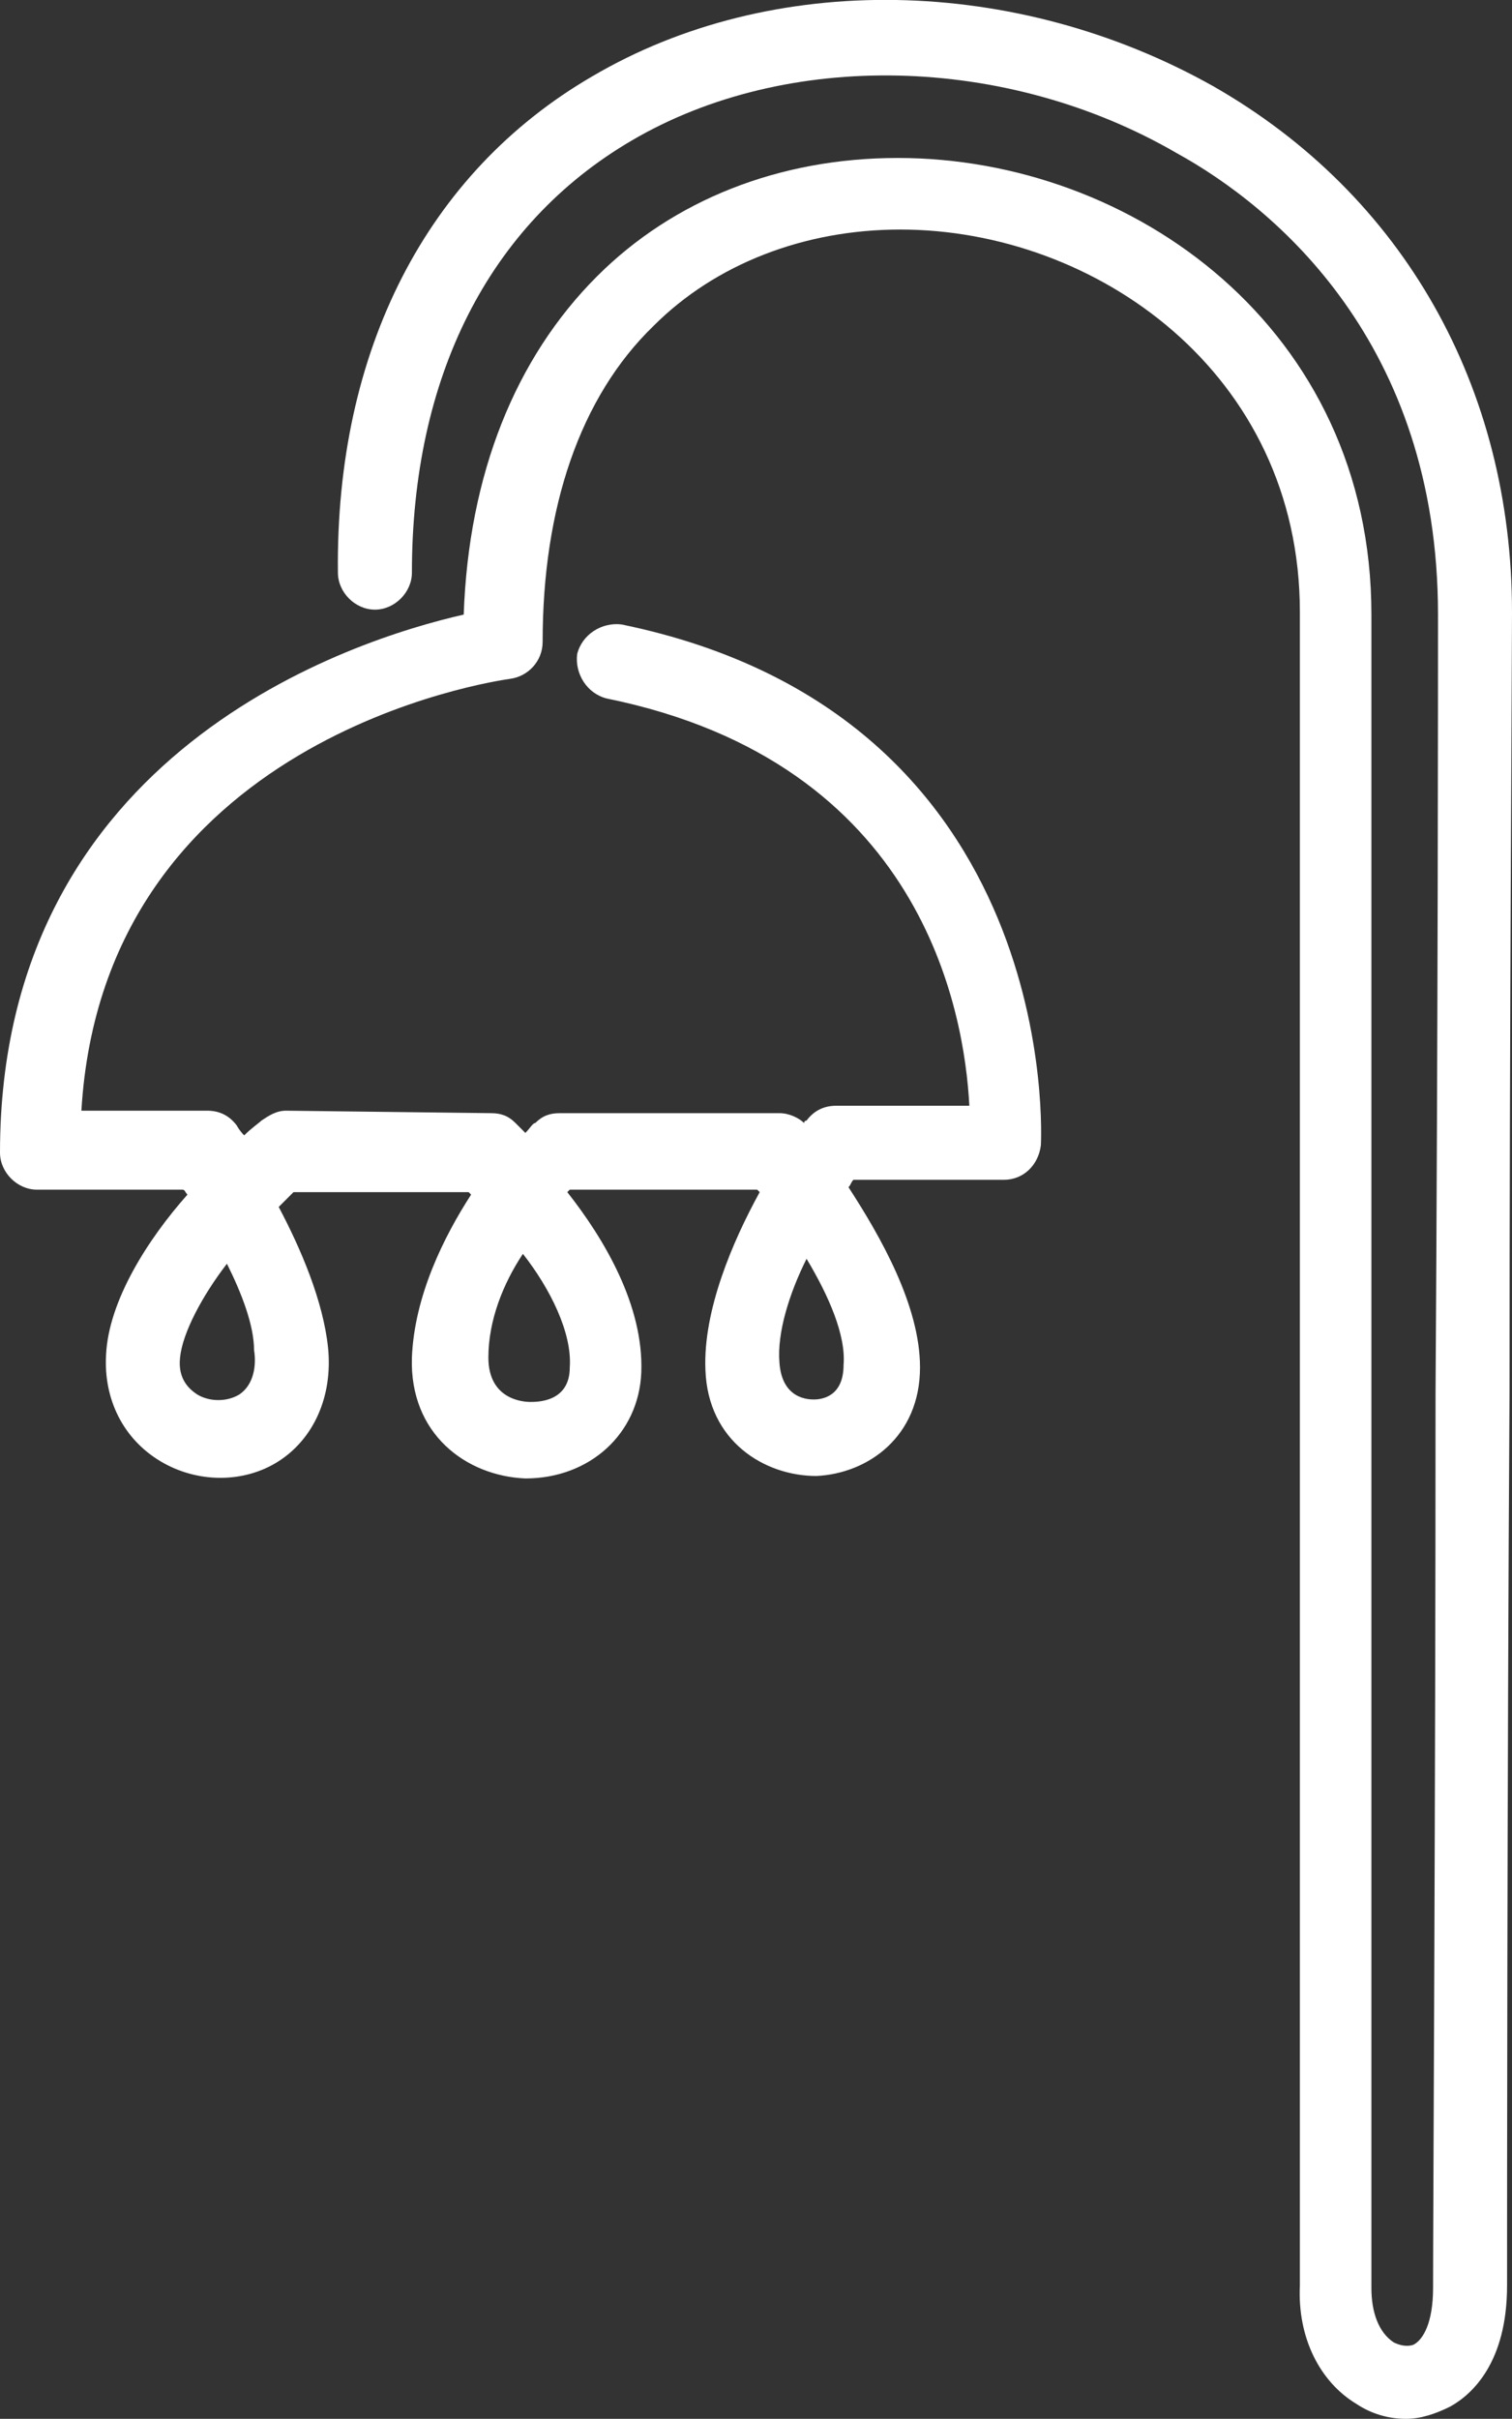
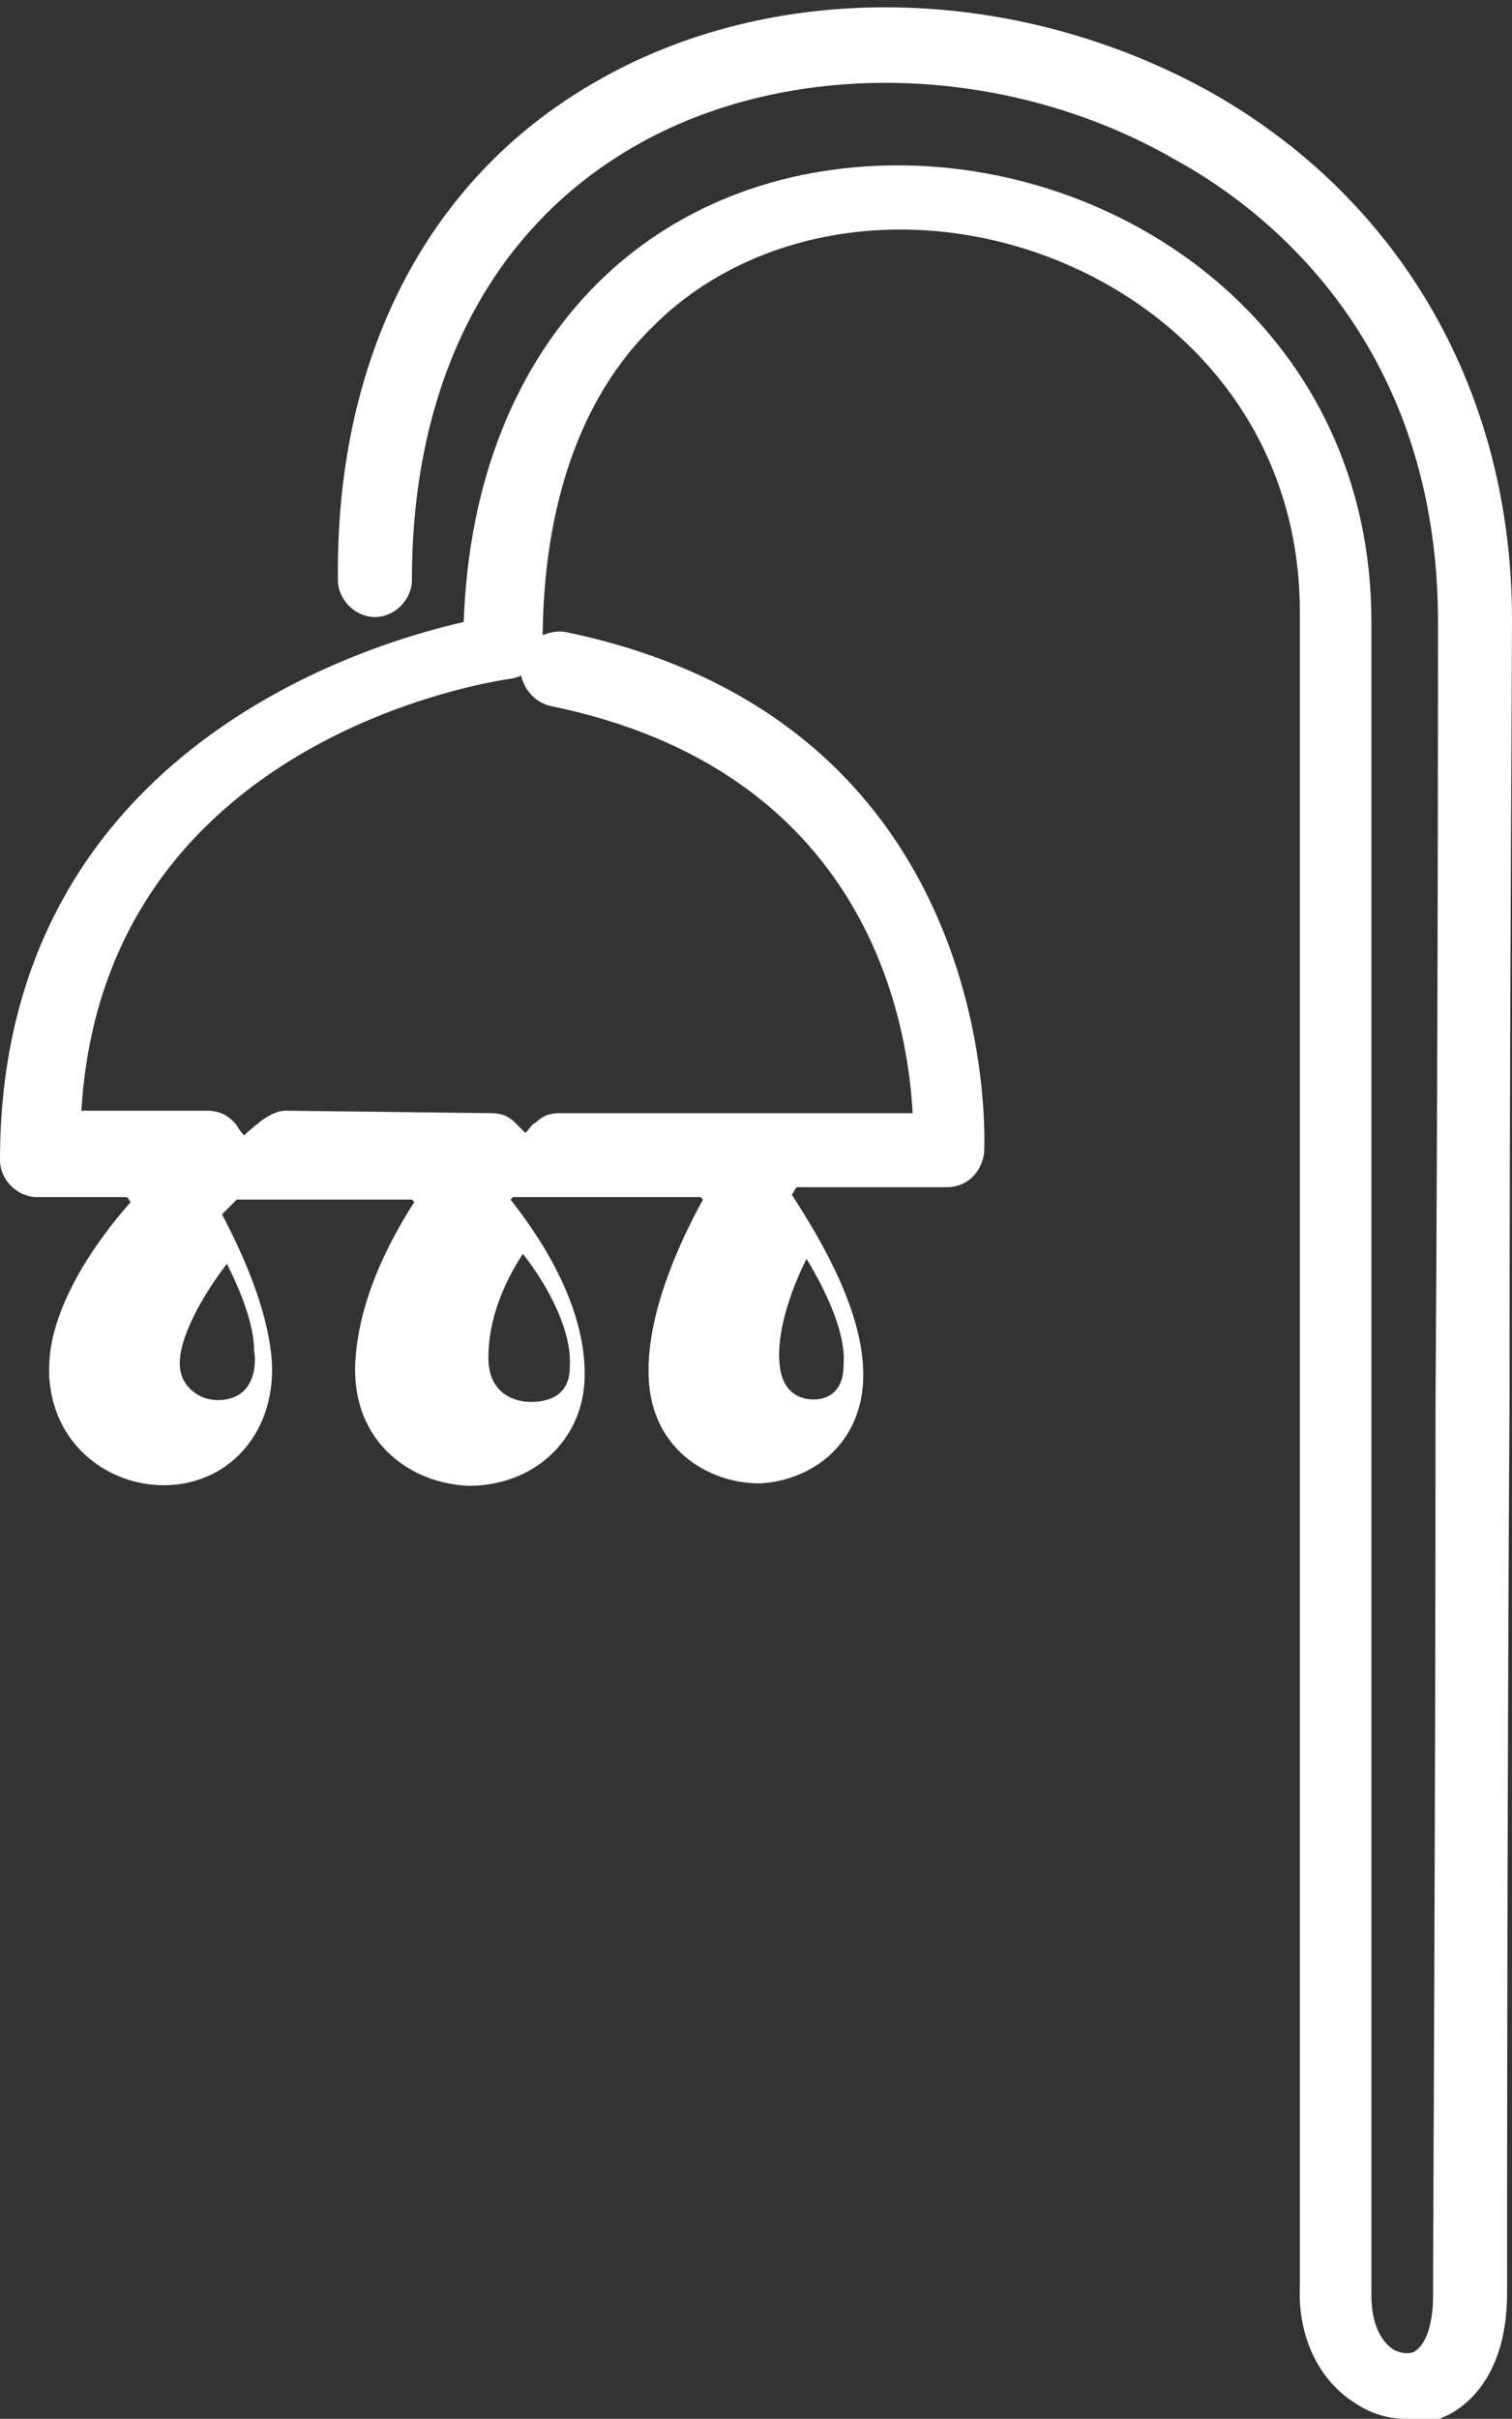
<svg xmlns="http://www.w3.org/2000/svg" id="Layer_2" data-name="Layer 2" viewBox="0 0 61.3 98">
  <rect x="0" y="0" width="61.3" height="98" fill="#333333" stroke="none" />
  <defs>
    <style> .cls-1 { fill: #fff; } </style>
  </defs>
  <g id="Vrstva_1" data-name="Vrstva 1">
-     <path class="cls-1" d="M57,98c-.7,0-1.4-.2-2-.6-1.5-.9-2.4-2.7-2.3-4.8V24.8c0-9.7-8.3-15.5-16.2-15.5-3.9,0-7.5,1.4-10,3.9-3,2.9-4.5,7.4-4.5,12.8,0,.8-.6,1.4-1.3,1.5-.7.1-16.5,2.4-17.4,17.5h5.1c.5,0,.9.2,1.2.6,0,0,.1.2.3.4.3-.3.6-.5.7-.6.3-.2.6-.4,1-.4l8.3.1c.4,0,.7.1,1,.4l.4.4c.2-.2.3-.4.4-.4.3-.3.6-.4,1-.4h8.9c.4,0,.8.2,1,.4,0-.1.1-.1.1-.1.3-.4.7-.6,1.2-.6h5.4c-.2-3.8-1.9-13.9-14.7-16.5-.8-.2-1.3-1-1.2-1.8.2-.8,1-1.3,1.8-1.2,18,3.7,17,21,17,21.1-.1.8-.7,1.4-1.5,1.4h-6.1c-.1.1-.1.2-.2.3,1.3,2,2.9,4.8,2.9,7.3,0,2.8-2.1,4.3-4.2,4.4-2.1,0-4.4-1.4-4.5-4.3-.1-2.4,1.1-5.2,2.2-7.2l-.1-.1h-7.6l-.1.1c1.5,1.9,3.1,4.6,3,7.3-.1,2.5-2.1,4.3-4.7,4.3-2.4-.1-4.7-1.8-4.6-4.9.1-2.5,1.3-4.9,2.4-6.6l-.1-.1h-7.1c-.2.2-.4.4-.6.6.9,1.7,1.8,3.8,2,5.7.2,2-.6,3.7-2,4.6s-3.3.9-4.8,0-2.3-2.5-2.2-4.3c.1-2.2,1.7-4.7,3.3-6.5-.1-.1-.1-.2-.2-.2H1.5c-.8,0-1.5-.7-1.5-1.5,0-16.3,14.4-20.8,18.8-21.8.2-5.7,2.1-10.4,5.4-13.7,3.1-3.1,7.4-4.8,12.2-4.8,9.5,0,19.2,6.9,19.2,18.5v67.8c0,1,.3,1.8.9,2.2.2.1.5.2.8.1.4-.2.8-.9.8-2.3,0-2.9.1-19.9.1-36.2.1-15,.1-29.4.1-31.6,0-11-6.6-16.5-10.6-18.7-6.9-4-15.8-4.2-22.1-.5-5.8,3.4-8.9,9.6-8.9,17.5,0,.8-.7,1.5-1.5,1.5h0c-.8,0-1.5-.7-1.5-1.5-.1-9,3.6-16.2,10.3-20.1,7.3-4.3,17.2-4.1,25.2.4,7.7,4.4,12.1,12.2,12.1,21.3,0,2.2-.1,16.6-.1,31.6-.1,16.3-.1,33.3-.1,36.2,0,3.1-1.4,4.4-2.3,4.9-.6.3-1.2.5-1.8.5ZM21.2,50.8c-.8,1.2-1.4,2.7-1.4,4.2,0,1.7,1.4,1.8,1.7,1.8s1.6,0,1.6-1.4c.1-1.4-.8-3.2-1.9-4.6ZM9.2,51.2c-1,1.3-1.8,2.8-1.9,3.8-.1.9.4,1.3.7,1.5.5.3,1.2.3,1.7,0,.6-.4.7-1.2.6-1.8,0-1-.5-2.3-1.1-3.5ZM32.7,51c-.7,1.4-1.2,3-1.1,4.2.1,1.5,1.2,1.5,1.4,1.5.3,0,1.2-.1,1.2-1.4.1-1.2-.6-2.8-1.5-4.3Z" />
+     <path class="cls-1" d="M57,98c-.7,0-1.4-.2-2-.6-1.5-.9-2.4-2.7-2.3-4.8V24.8c0-9.7-8.3-15.5-16.2-15.5-3.9,0-7.5,1.4-10,3.9-3,2.9-4.5,7.4-4.5,12.8,0,.8-.6,1.4-1.3,1.5-.7.1-16.5,2.4-17.4,17.5h5.1c.5,0,.9.2,1.2.6,0,0,.1.2.3.4.3-.3.6-.5.7-.6.3-.2.6-.4,1-.4l8.3.1c.4,0,.7.1,1,.4l.4.4c.2-.2.3-.4.4-.4.3-.3.6-.4,1-.4h8.9h5.4c-.2-3.8-1.9-13.9-14.7-16.5-.8-.2-1.3-1-1.2-1.8.2-.8,1-1.3,1.8-1.2,18,3.7,17,21,17,21.1-.1.8-.7,1.4-1.5,1.4h-6.1c-.1.1-.1.2-.2.3,1.3,2,2.9,4.8,2.9,7.3,0,2.8-2.1,4.3-4.2,4.4-2.1,0-4.4-1.4-4.5-4.3-.1-2.4,1.1-5.2,2.2-7.2l-.1-.1h-7.6l-.1.1c1.5,1.9,3.1,4.6,3,7.3-.1,2.5-2.1,4.3-4.7,4.3-2.4-.1-4.7-1.8-4.6-4.9.1-2.5,1.3-4.9,2.4-6.6l-.1-.1h-7.1c-.2.2-.4.4-.6.6.9,1.7,1.8,3.8,2,5.7.2,2-.6,3.7-2,4.6s-3.3.9-4.8,0-2.3-2.5-2.2-4.3c.1-2.2,1.7-4.7,3.3-6.5-.1-.1-.1-.2-.2-.2H1.5c-.8,0-1.5-.7-1.5-1.5,0-16.3,14.4-20.8,18.8-21.8.2-5.7,2.1-10.4,5.4-13.7,3.1-3.1,7.4-4.8,12.2-4.8,9.5,0,19.2,6.9,19.2,18.5v67.8c0,1,.3,1.8.9,2.2.2.1.5.2.8.1.4-.2.8-.9.8-2.3,0-2.9.1-19.9.1-36.2.1-15,.1-29.4.1-31.6,0-11-6.6-16.5-10.6-18.7-6.9-4-15.8-4.2-22.1-.5-5.8,3.4-8.9,9.6-8.9,17.5,0,.8-.7,1.5-1.5,1.5h0c-.8,0-1.5-.7-1.5-1.5-.1-9,3.6-16.2,10.3-20.1,7.3-4.3,17.2-4.1,25.2.4,7.7,4.4,12.1,12.2,12.1,21.3,0,2.2-.1,16.6-.1,31.6-.1,16.3-.1,33.3-.1,36.2,0,3.1-1.4,4.4-2.3,4.9-.6.3-1.2.5-1.8.5ZM21.2,50.8c-.8,1.2-1.4,2.7-1.4,4.2,0,1.7,1.4,1.8,1.7,1.8s1.6,0,1.6-1.4c.1-1.4-.8-3.2-1.9-4.6ZM9.2,51.2c-1,1.3-1.8,2.8-1.9,3.8-.1.9.4,1.3.7,1.5.5.3,1.2.3,1.7,0,.6-.4.7-1.2.6-1.8,0-1-.5-2.3-1.1-3.5ZM32.7,51c-.7,1.4-1.2,3-1.1,4.2.1,1.5,1.2,1.5,1.4,1.5.3,0,1.2-.1,1.2-1.4.1-1.2-.6-2.8-1.5-4.3Z" />
  </g>
</svg>